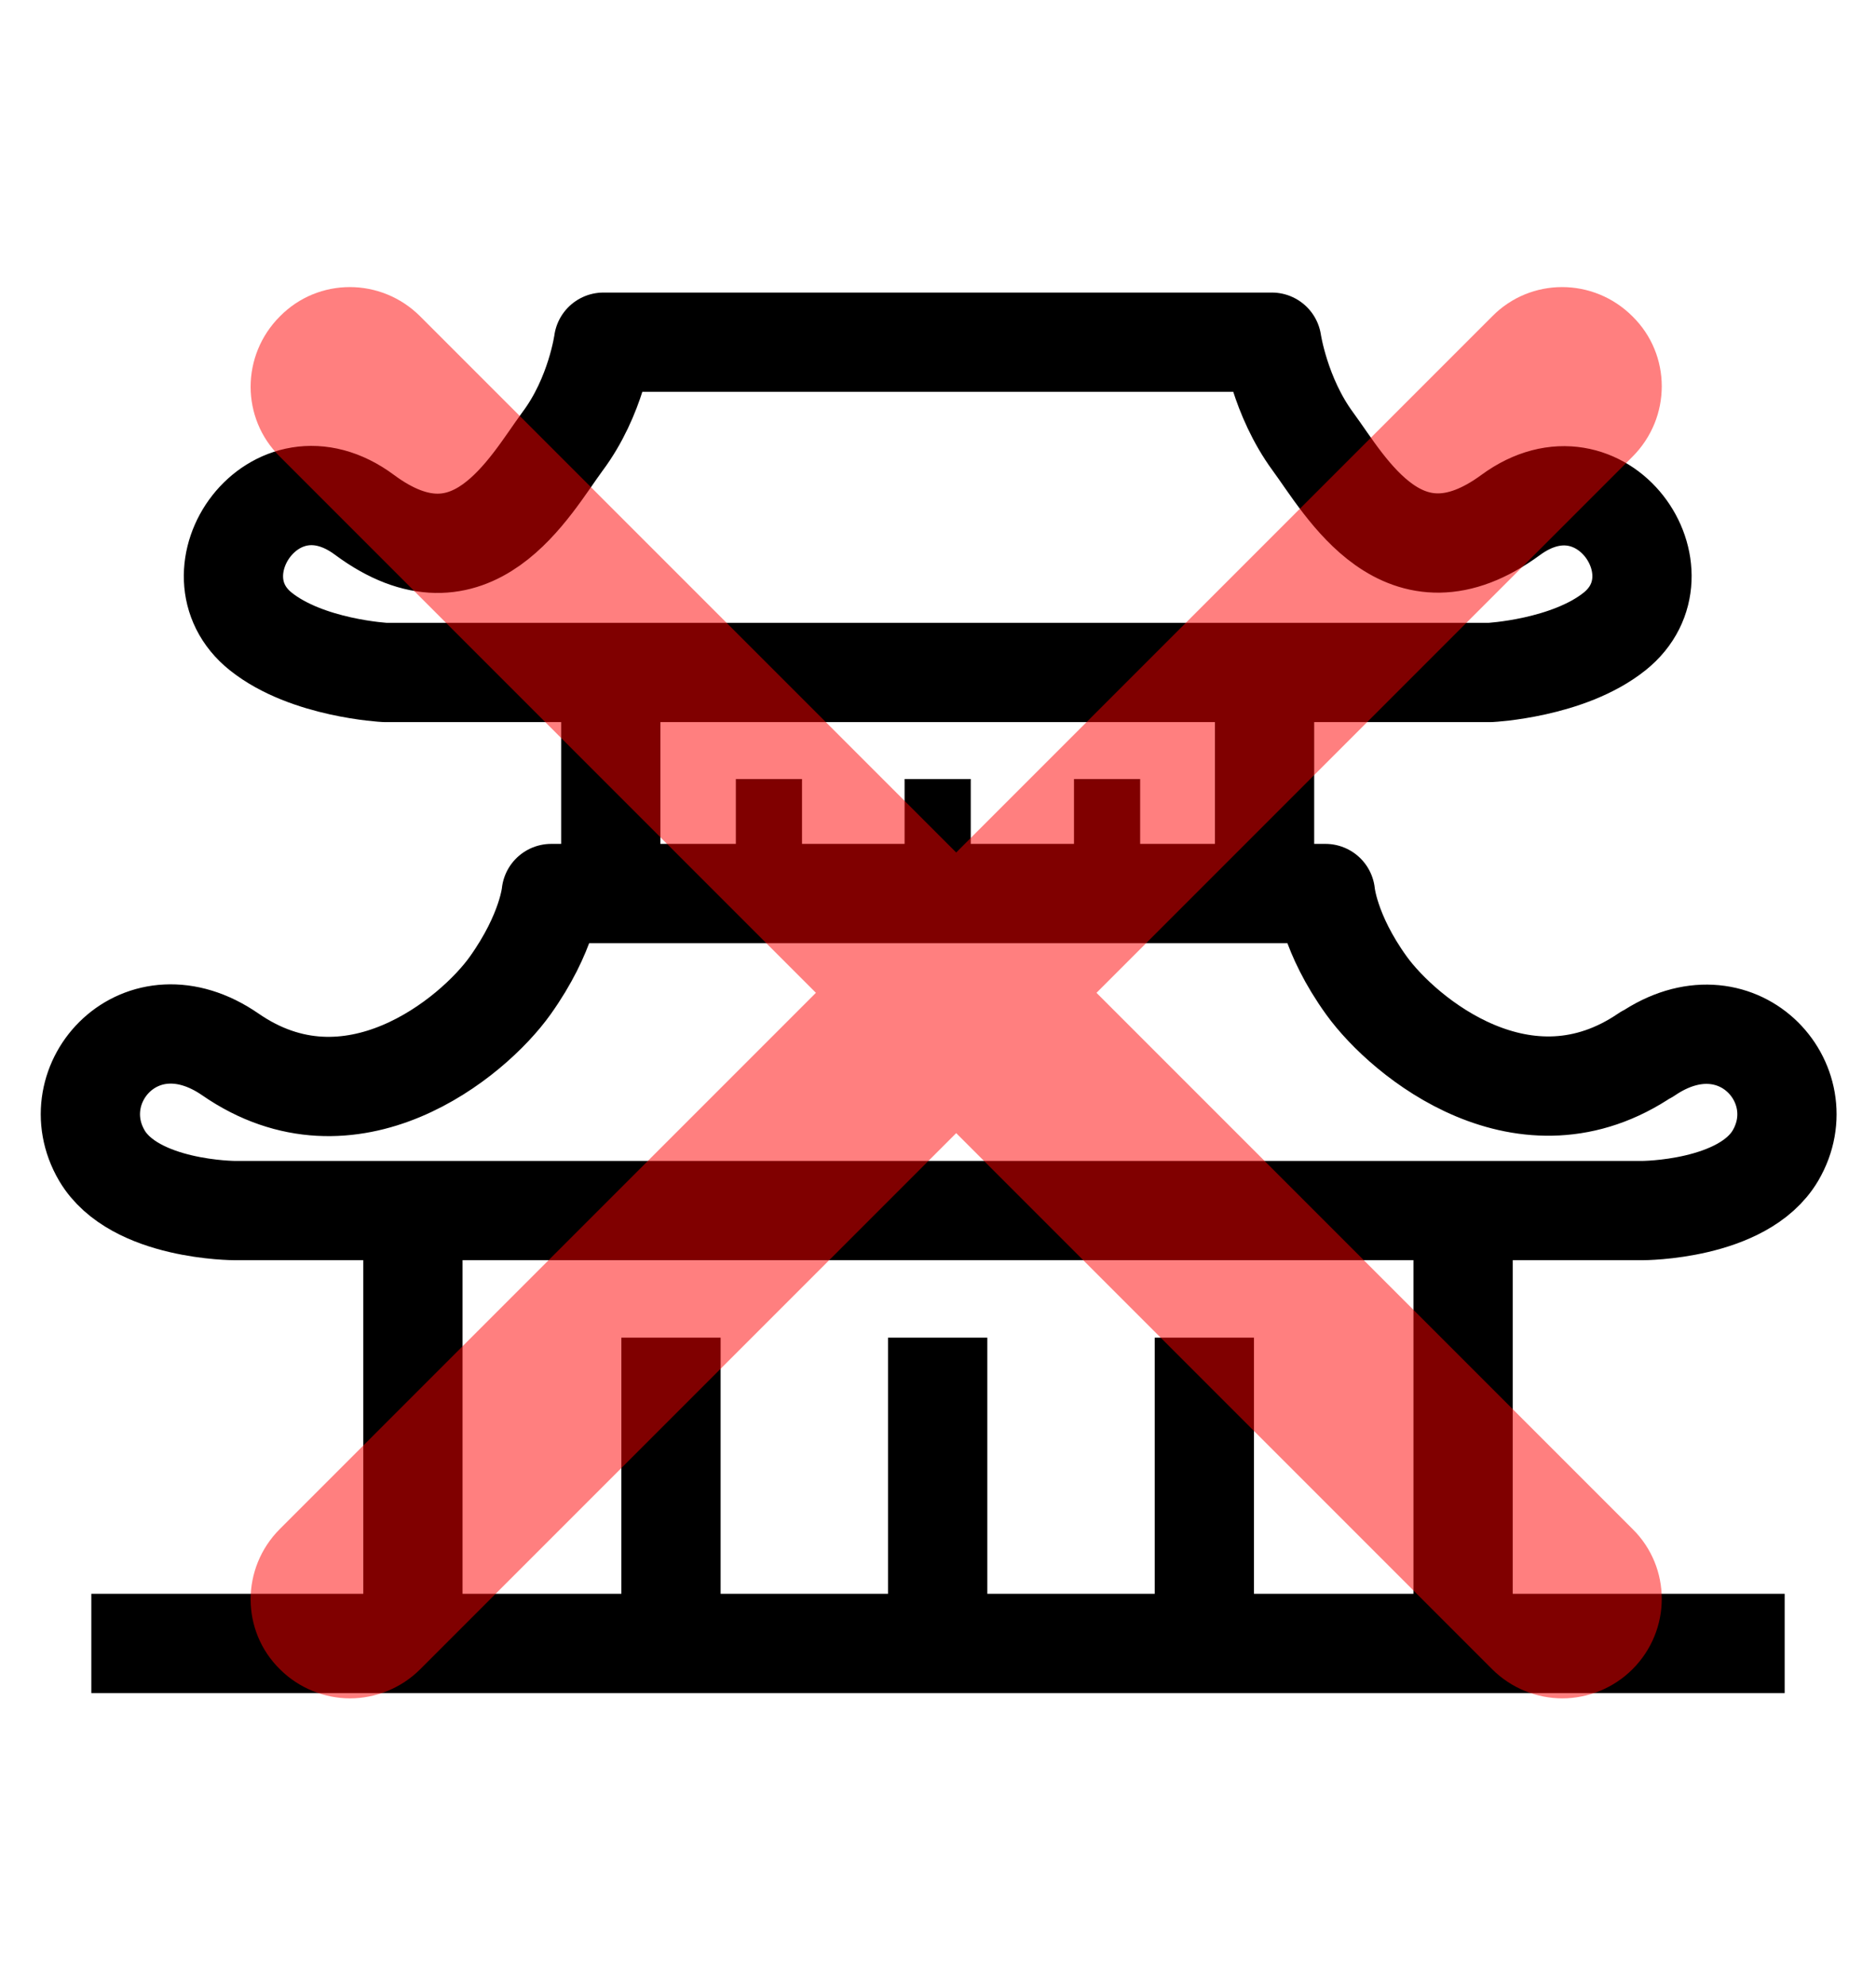
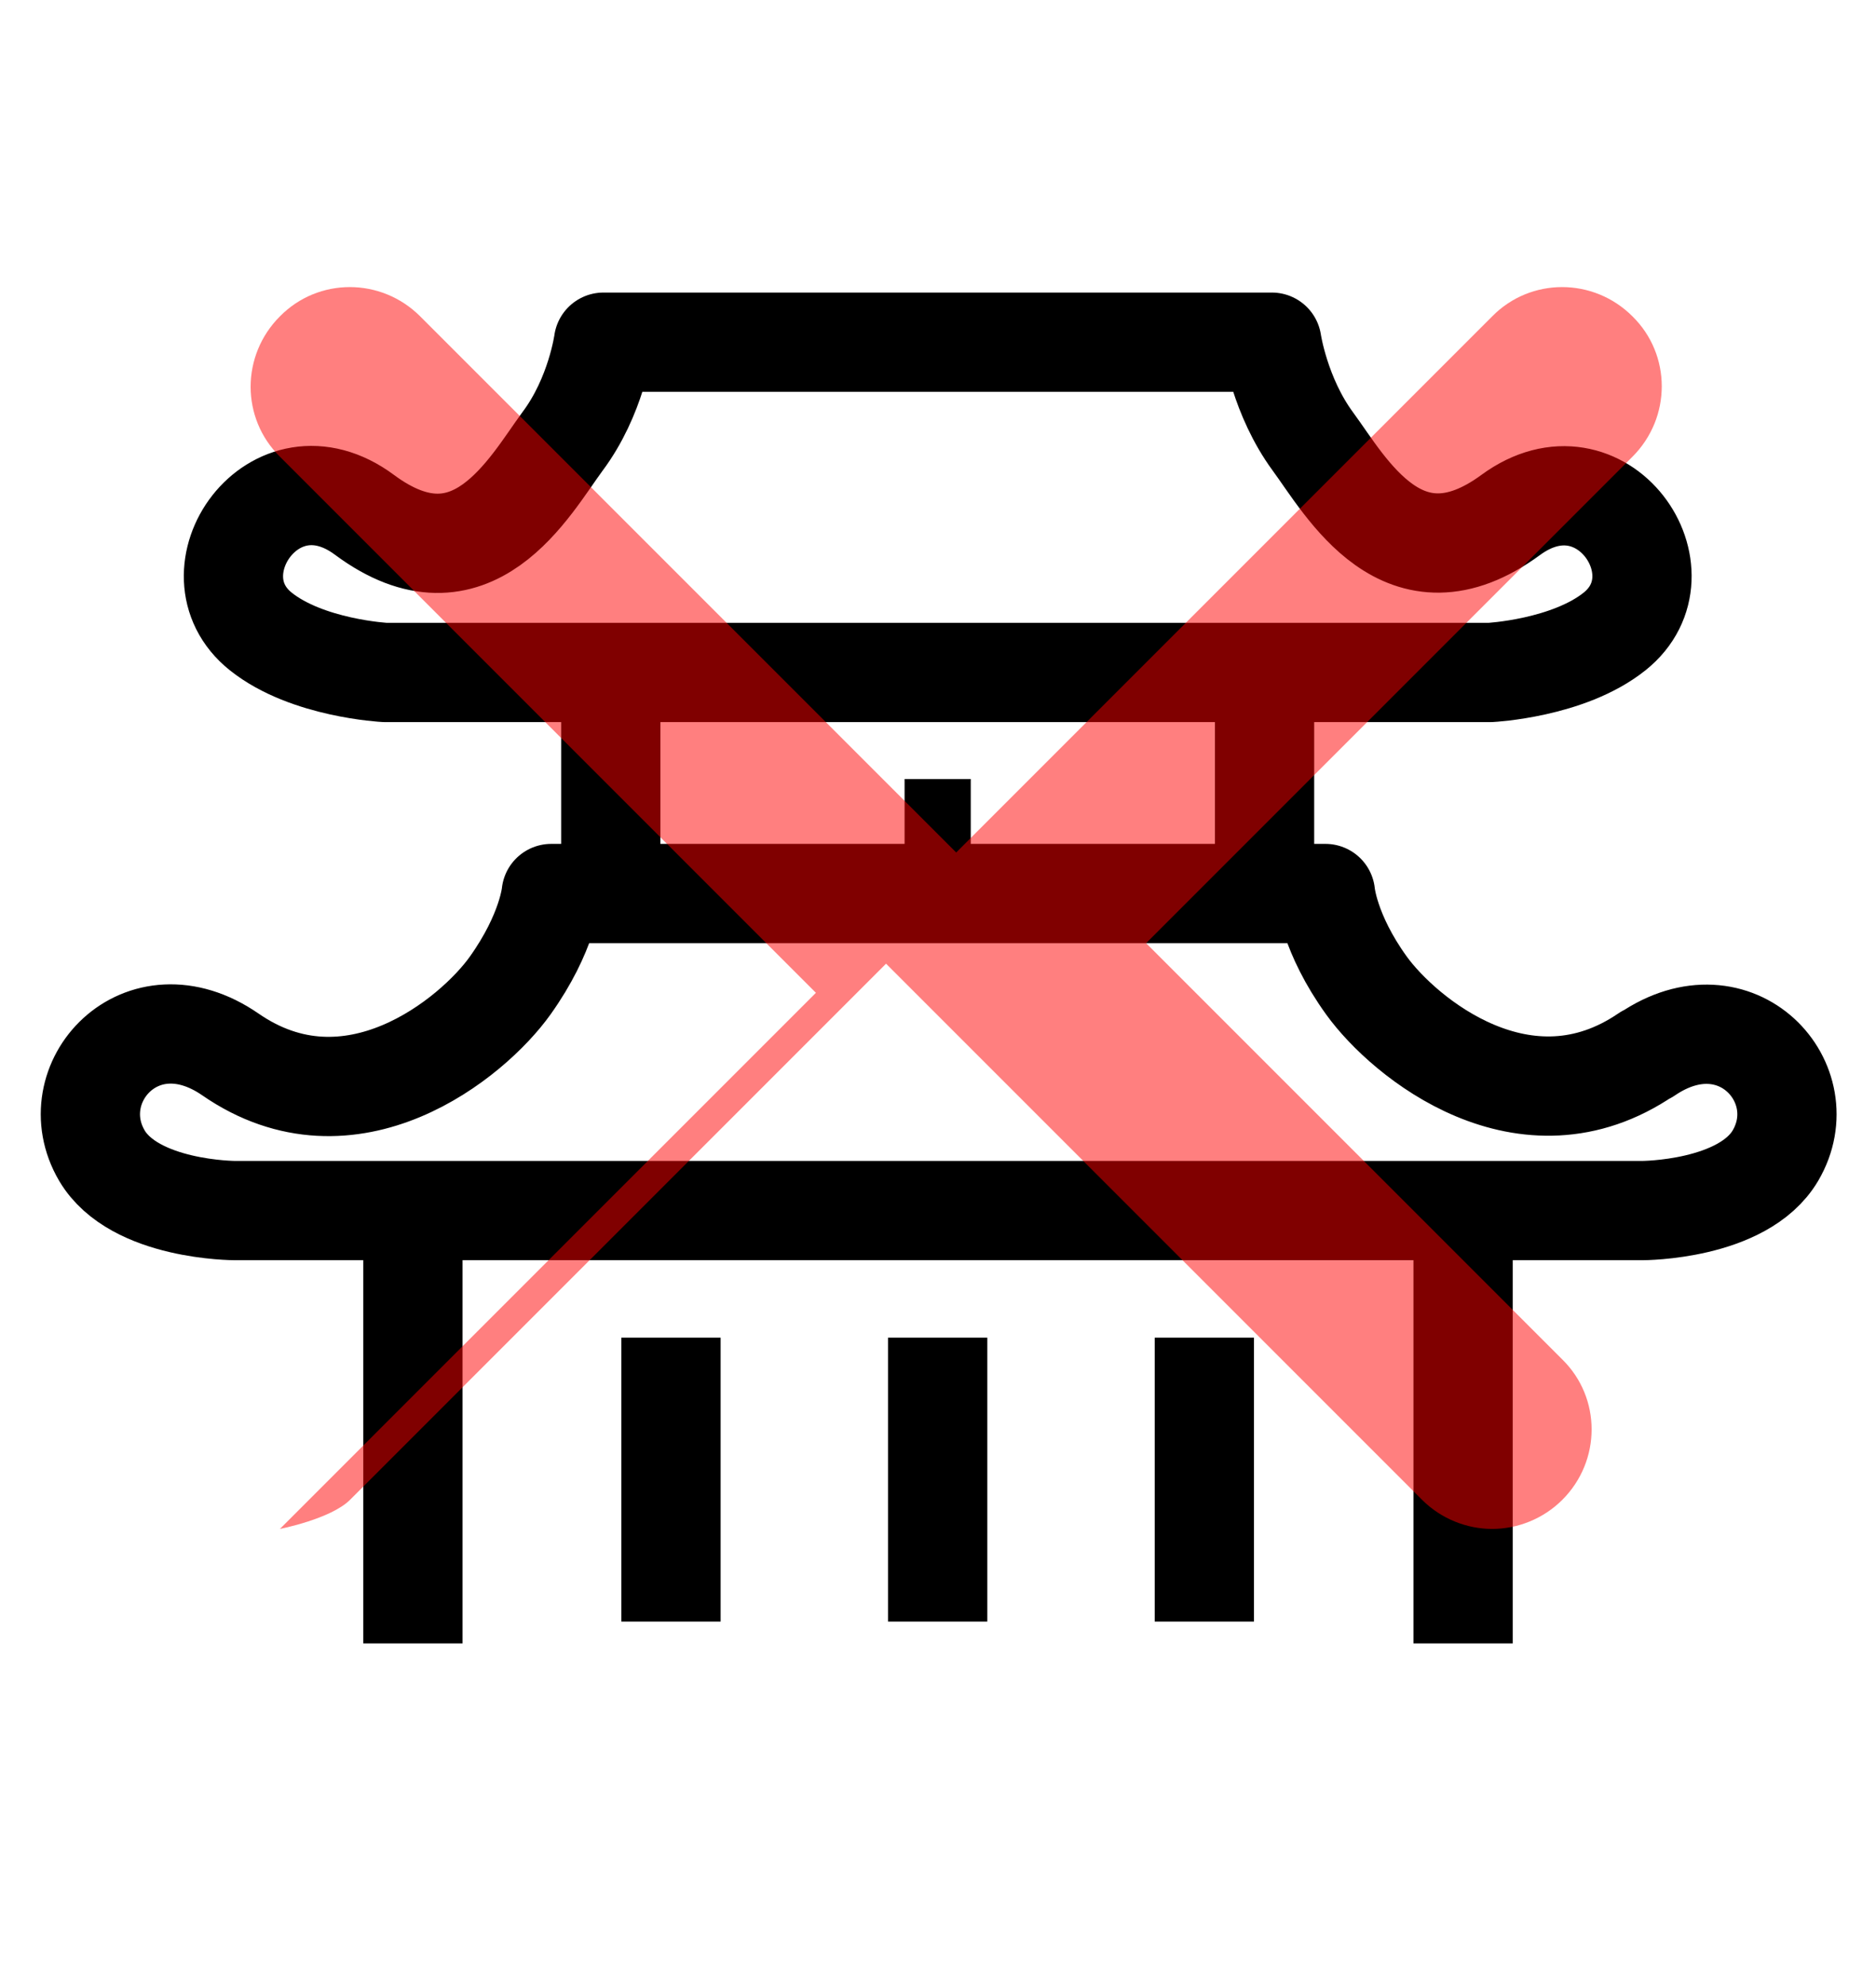
<svg xmlns="http://www.w3.org/2000/svg" id="_レイヤー_1" data-name="レイヤー 1" viewBox="0 0 28.35 30">
  <defs>
    <style>
      .cls-1, .cls-2 {
        fill: none;
        stroke: #000;
        stroke-linejoin: round;
      }

      .cls-3 {
        fill: red;
        opacity: .5;
        stroke-width: 0px;
      }

      .cls-2 {
        stroke-width: 1.5px;
      }
    </style>
  </defs>
  <g>
    <path class="cls-2" d="M24.88,15.93c-1.83,1.25-3.66-.25-4.23-1.04s-.62-1.39-.62-1.39h-11.7s-.05.59-.62,1.39-2.41,2.3-4.23,1.04c-1.35-.93-2.58.44-1.94,1.53.49.83,2.01.83,2.01.83h21.27s1.52,0,2.01-.83c.64-1.09-.59-2.45-1.94-1.53Z" />
    <path class="cls-2" d="M22.83,7.78c-1.62,1.19-2.49-.43-2.99-1.11s-.62-1.5-.62-1.5h-10.1s-.11.82-.62,1.5c-.5.68-1.37,2.31-2.99,1.11-1.37-1.02-2.67.88-1.57,1.76.7.56,1.88.62,1.88.62h16.7s1.18-.06,1.88-.62c1.1-.88-.19-2.77-1.57-1.76Z" />
    <g>
      <line class="cls-2" x1="9.23" y1="10.15" x2="9.23" y2="13.73" />
      <line class="cls-2" x1="19.11" y1="10.15" x2="19.11" y2="13.73" />
    </g>
    <g>
-       <line class="cls-1" x1="11.62" y1="13.5" x2="11.62" y2="11.77" />
      <line class="cls-1" x1="14.17" y1="13.5" x2="14.17" y2="11.77" />
-       <line class="cls-1" x1="16.73" y1="13.5" x2="16.73" y2="11.77" />
    </g>
-     <line class="cls-2" x1="1.38" y1="24.83" x2="26.97" y2="24.83" />
    <line class="cls-2" x1="6.24" y1="18.28" x2="6.24" y2="24.83" />
    <line class="cls-2" x1="22.11" y1="18.28" x2="22.11" y2="24.83" />
    <g>
      <line class="cls-2" x1="10.14" y1="24.5" x2="10.14" y2="20.21" />
      <line class="cls-2" x1="14.17" y1="24.5" x2="14.17" y2="20.21" />
      <line class="cls-2" x1="18.2" y1="24.5" x2="18.2" y2="20.21" />
    </g>
  </g>
-   <path class="cls-3" d="M16.57,15l8.1-8.1c.59-.59.59-1.54,0-2.12-.59-.59-1.54-.59-2.12,0l-8.1,8.1L6.35,4.78c-.59-.59-1.54-.59-2.12,0-.59.59-.59,1.54,0,2.12l8.1,8.1-8.1,8.1c-.59.59-.59,1.54,0,2.12.29.29.68.44,1.06.44s.77-.15,1.06-.44l8.1-8.1,8.1,8.1c.29.29.68.44,1.06.44s.77-.15,1.06-.44c.59-.59.59-1.54,0-2.12l-8.1-8.1Z" />
+   <path class="cls-3" d="M16.57,15l8.1-8.1c.59-.59.59-1.54,0-2.12-.59-.59-1.54-.59-2.12,0l-8.1,8.1L6.35,4.78c-.59-.59-1.54-.59-2.12,0-.59.59-.59,1.54,0,2.12l8.1,8.1-8.1,8.1s.77-.15,1.06-.44l8.1-8.1,8.1,8.1c.29.29.68.44,1.06.44s.77-.15,1.06-.44c.59-.59.59-1.54,0-2.12l-8.1-8.1Z" />
</svg>